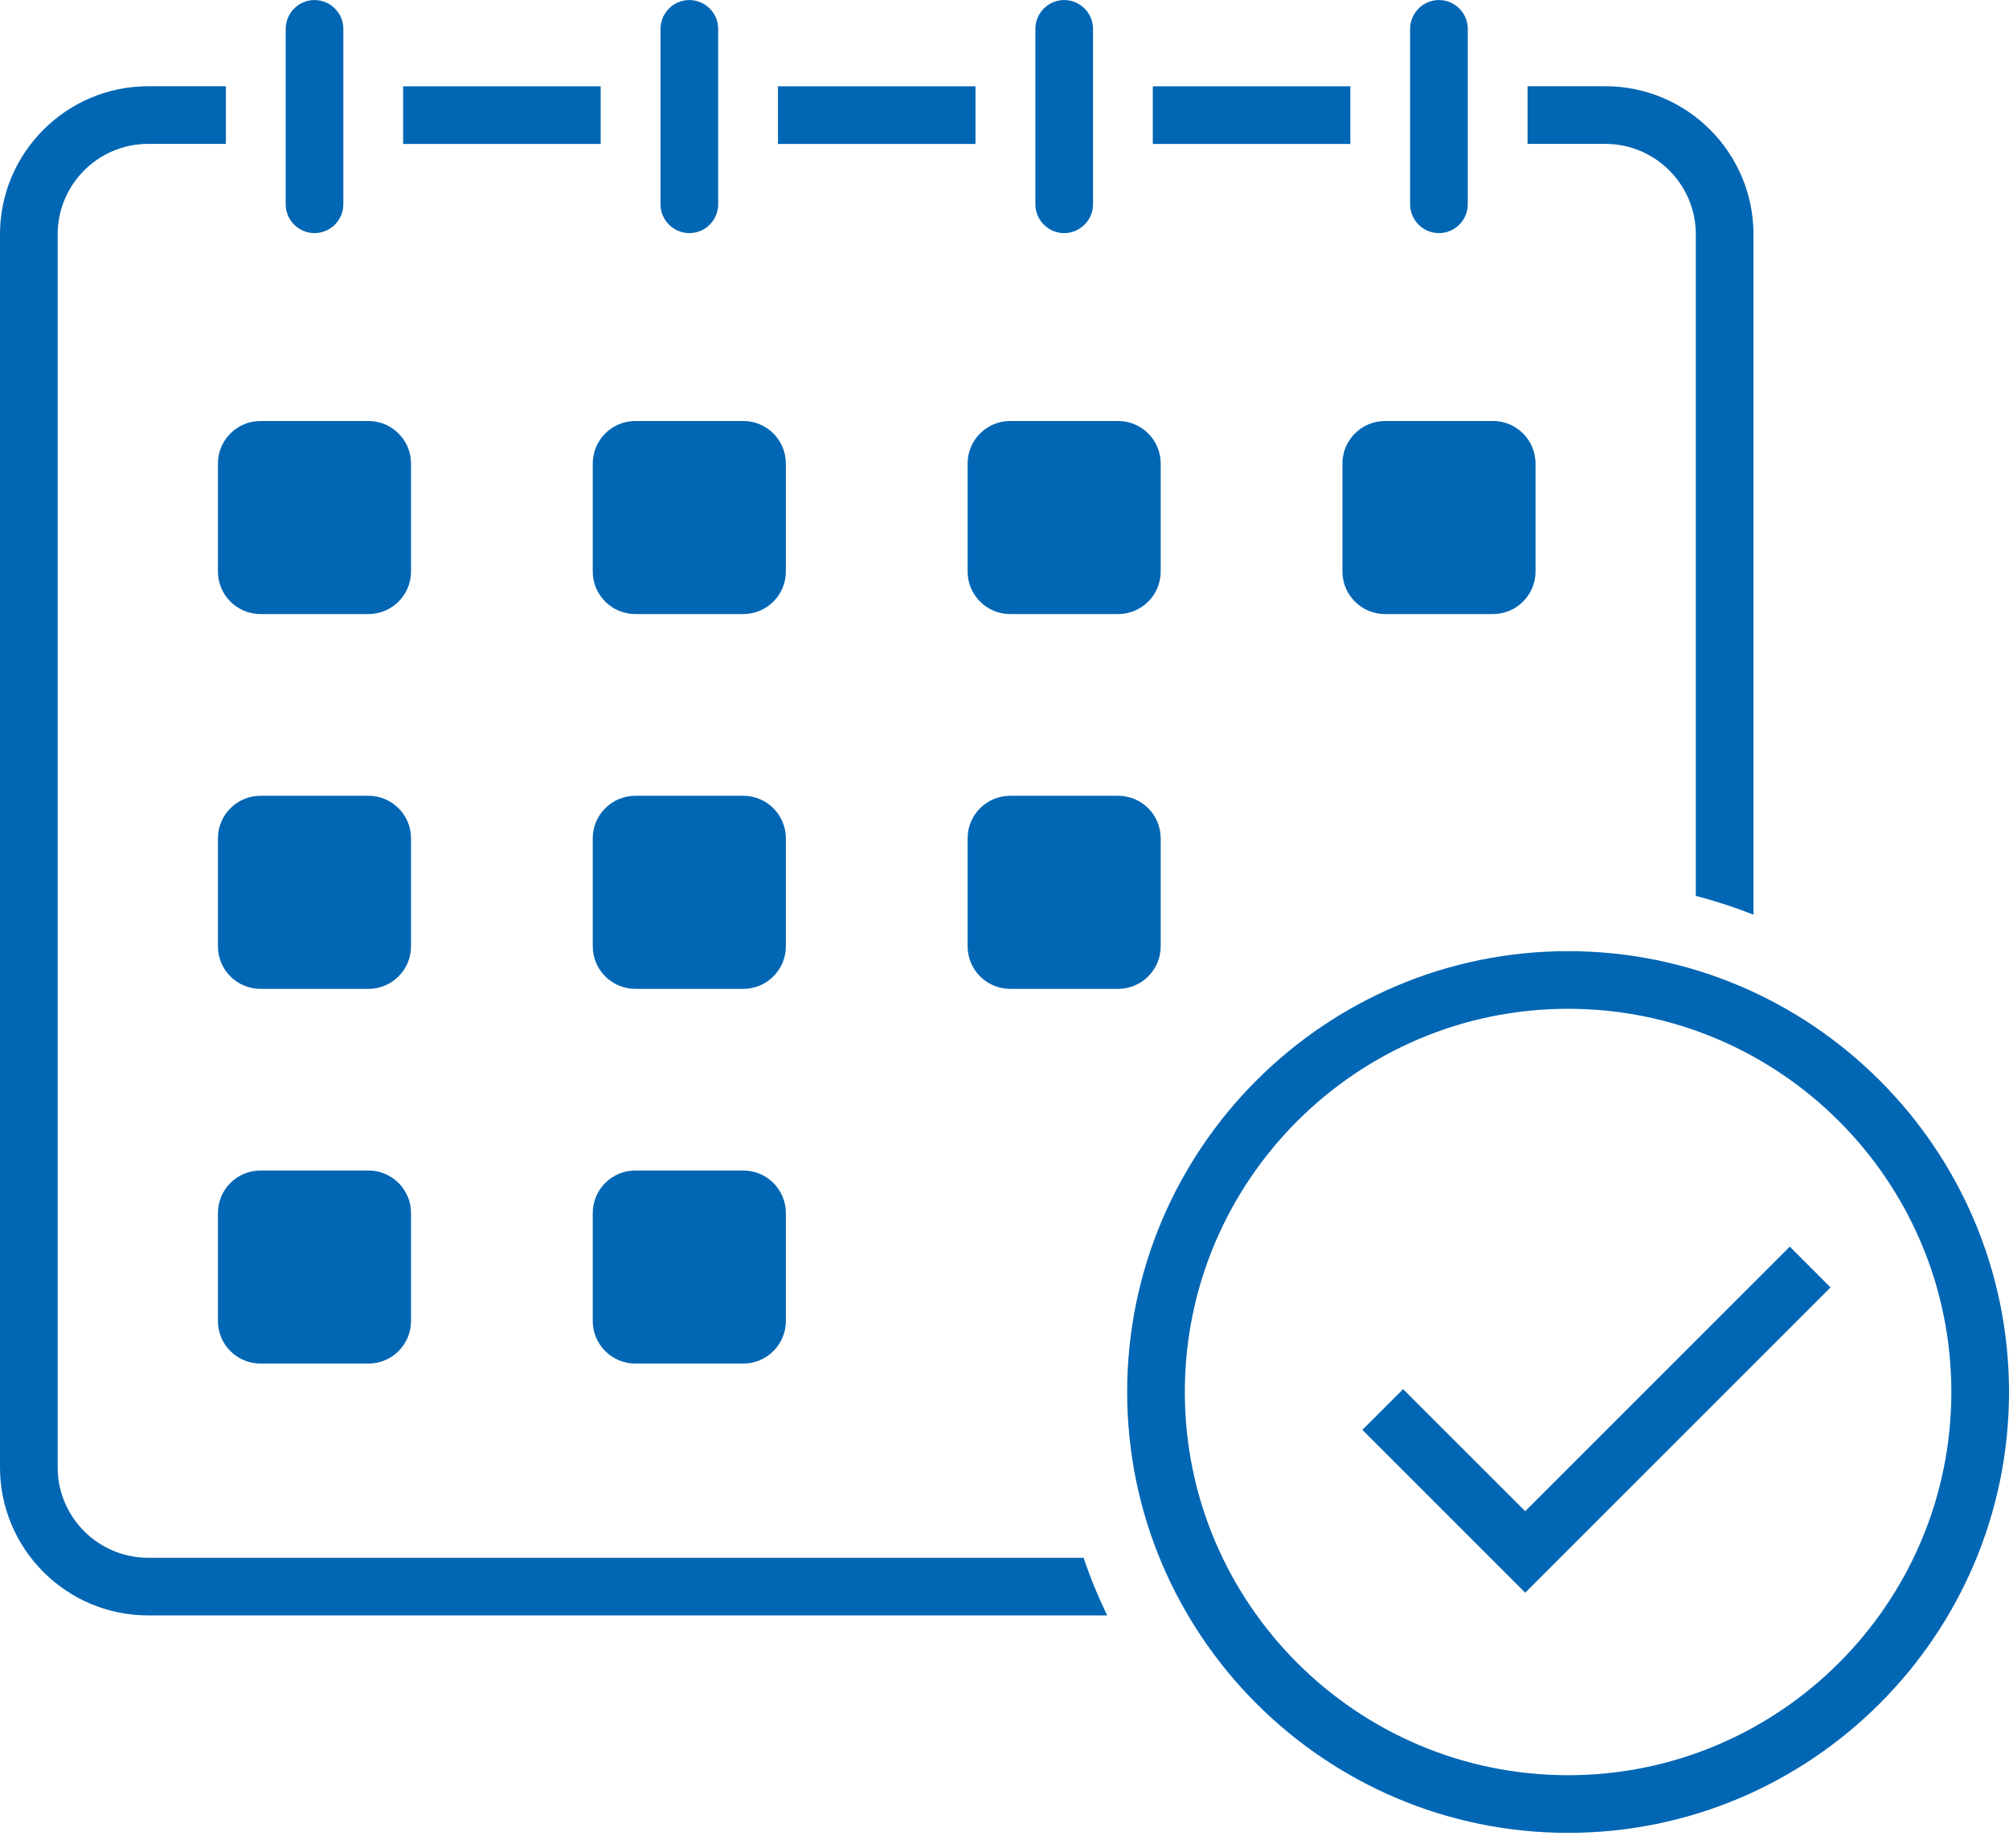
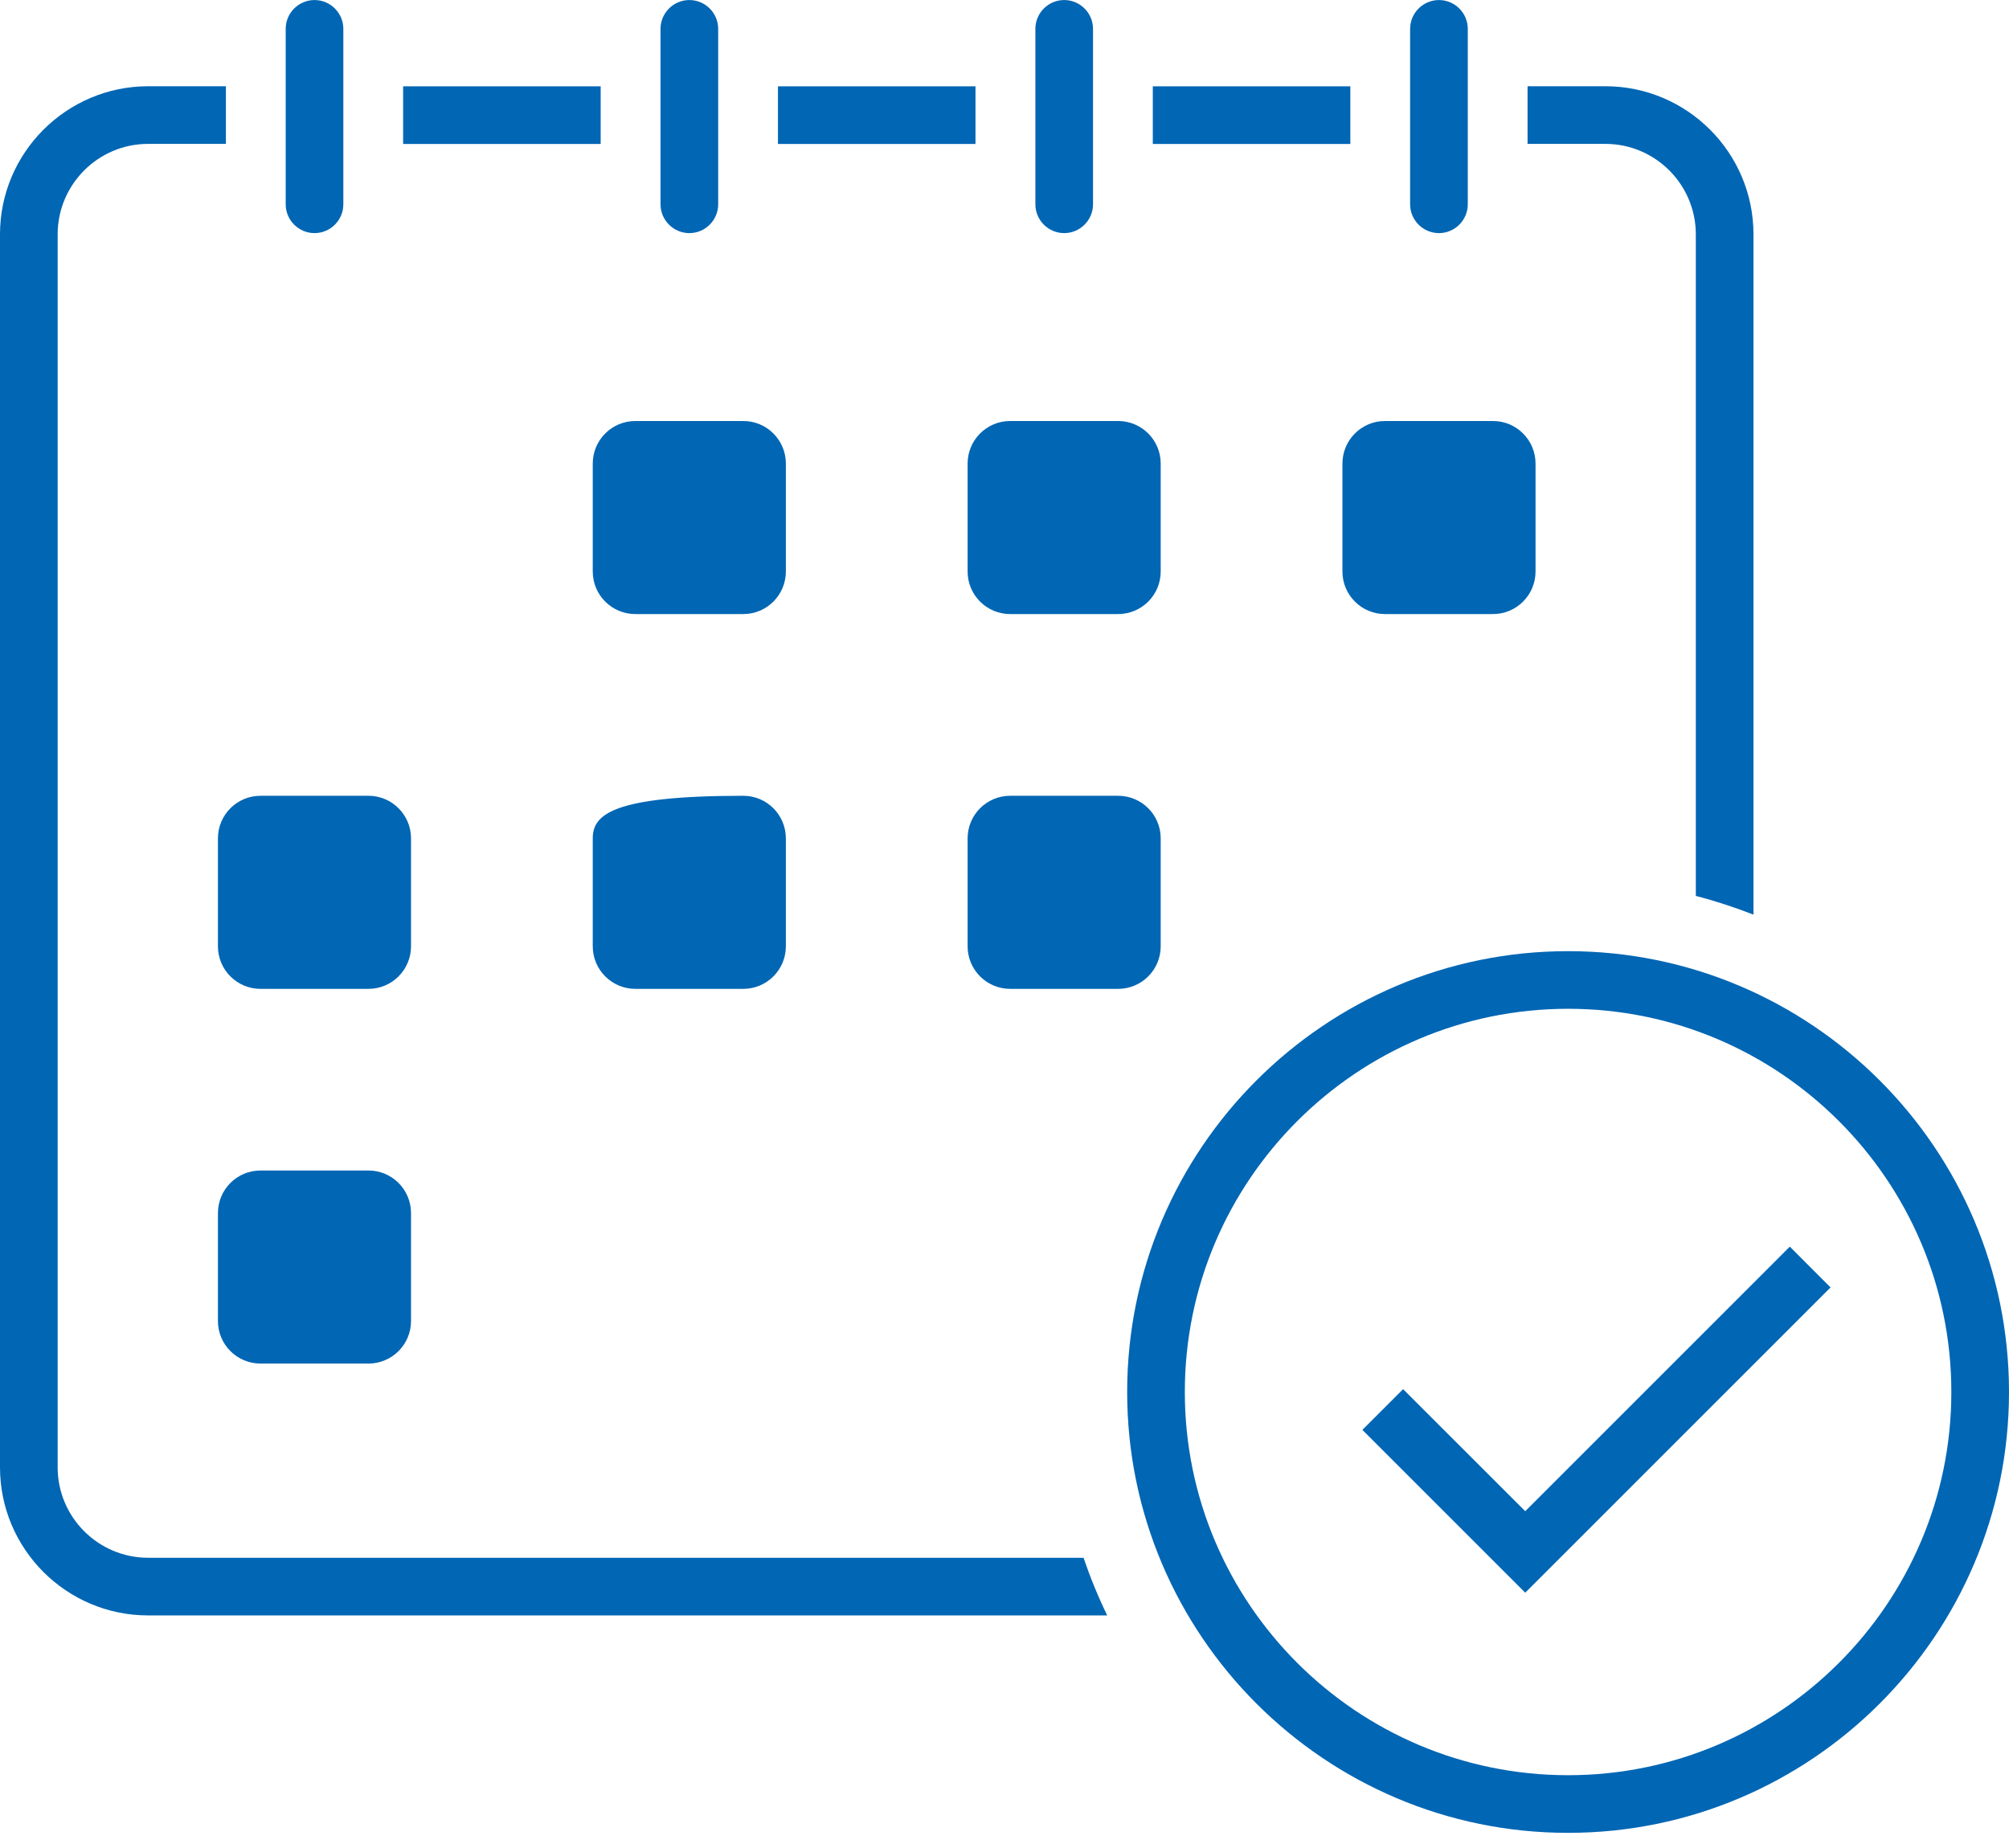
<svg xmlns="http://www.w3.org/2000/svg" width="100" height="92" viewBox="0 0 100 92" fill="none">
  <path d="M29.899 4.297H20.066V7.167H29.899V4.297Z" fill="#0166B4" />
  <path d="M67.214 4.297H57.382V7.167H67.214V4.297Z" fill="#0166B4" />
  <path d="M48.556 4.297H38.724V7.167H48.556V4.297Z" fill="#0166B4" />
  <path d="M84.411 11.666V44.602C85.391 44.854 86.349 45.172 87.281 45.534V11.666C87.281 7.6 83.974 4.293 79.908 4.293H76.036V7.163H79.908C82.389 7.163 84.411 9.18 84.411 11.666Z" fill="#0166B4" />
  <path d="M7.373 77.551C4.892 77.551 2.87 75.534 2.87 73.048V11.666C2.87 9.185 4.887 7.163 7.373 7.163H11.245V4.293H7.373C3.307 4.297 0 7.604 0 11.666V73.048C0 77.114 3.307 80.421 7.373 80.421H55.113C54.662 79.494 54.269 78.536 53.934 77.551H7.373Z" fill="#0166B4" />
  <path d="M15.656 11.605C16.446 11.605 17.09 10.96 17.09 10.17V1.437C17.09 0.647 16.446 0.002 15.656 0.002C14.865 0.002 14.221 0.647 14.221 1.437V10.17C14.221 10.96 14.865 11.605 15.656 11.605Z" fill="#0166B4" />
  <path d="M34.313 11.605C35.104 11.605 35.748 10.96 35.748 10.17V1.437C35.748 0.647 35.104 0.002 34.313 0.002C33.523 0.002 32.878 0.647 32.878 1.437V10.17C32.878 10.96 33.523 11.605 34.313 11.605Z" fill="#0166B4" />
  <path d="M52.971 11.605C53.762 11.605 54.406 10.96 54.406 10.17V1.437C54.406 0.647 53.762 0.002 52.971 0.002C52.181 0.002 51.537 0.647 51.537 1.437V10.17C51.537 10.96 52.181 11.605 52.971 11.605Z" fill="#0166B4" />
  <path d="M71.625 11.605C72.415 11.605 73.06 10.96 73.06 10.17V1.437C73.06 0.647 72.415 0.002 71.625 0.002C70.835 0.002 70.19 0.647 70.19 1.437V10.17C70.19 10.96 70.835 11.605 71.625 11.605Z" fill="#0166B4" />
-   <path d="M18.34 20.959H12.967C11.796 20.959 10.848 21.908 10.848 23.078V28.451C10.848 29.622 11.796 30.57 12.967 30.57H18.34C19.51 30.57 20.459 29.622 20.459 28.451V23.078C20.459 21.908 19.51 20.959 18.34 20.959Z" fill="#0166B4" />
  <path d="M36.998 20.959H31.625C30.454 20.959 29.505 21.908 29.505 23.078V28.451C29.505 29.622 30.454 30.57 31.625 30.57H36.998C38.168 30.57 39.117 29.622 39.117 28.451V23.078C39.117 21.908 38.168 20.959 36.998 20.959Z" fill="#0166B4" />
  <path d="M55.656 20.959H50.283C49.112 20.959 48.164 21.908 48.164 23.078V28.451C48.164 29.622 49.112 30.57 50.283 30.57H55.656C56.826 30.57 57.775 29.622 57.775 28.451V23.078C57.775 21.908 56.826 20.959 55.656 20.959Z" fill="#0166B4" />
  <path d="M74.314 20.959H68.941C67.77 20.959 66.821 21.908 66.821 23.078V28.451C66.821 29.622 67.77 30.57 68.941 30.57H74.314C75.484 30.57 76.433 29.622 76.433 28.451V23.078C76.433 21.908 75.484 20.959 74.314 20.959Z" fill="#0166B4" />
  <path d="M18.34 39.617H12.967C11.796 39.617 10.848 40.566 10.848 41.736V47.109C10.848 48.28 11.796 49.229 12.967 49.229H18.34C19.51 49.229 20.459 48.28 20.459 47.109V41.736C20.459 40.566 19.51 39.617 18.34 39.617Z" fill="#0166B4" />
-   <path d="M36.998 39.617H31.625C30.454 39.617 29.505 40.566 29.505 41.736V47.109C29.505 48.28 30.454 49.229 31.625 49.229H36.998C38.168 49.229 39.117 48.28 39.117 47.109V41.736C39.117 40.566 38.168 39.617 36.998 39.617Z" fill="#0166B4" />
+   <path d="M36.998 39.617C30.454 39.617 29.505 40.566 29.505 41.736V47.109C29.505 48.28 30.454 49.229 31.625 49.229H36.998C38.168 49.229 39.117 48.28 39.117 47.109V41.736C39.117 40.566 38.168 39.617 36.998 39.617Z" fill="#0166B4" />
  <path d="M55.656 39.617H50.283C49.112 39.617 48.164 40.566 48.164 41.736V47.109C48.164 48.28 49.112 49.229 50.283 49.229H55.656C56.826 49.229 57.775 48.28 57.775 47.109V41.736C57.775 40.566 56.826 39.617 55.656 39.617Z" fill="#0166B4" />
  <path d="M18.34 58.272H12.967C11.796 58.272 10.848 59.22 10.848 60.391V65.764C10.848 66.934 11.796 67.883 12.967 67.883H18.34C19.51 67.883 20.459 66.934 20.459 65.764V60.391C20.459 59.22 19.51 58.272 18.34 58.272Z" fill="#0166B4" />
-   <path d="M36.998 58.272H31.625C30.454 58.272 29.505 59.22 29.505 60.391V65.764C29.505 66.934 30.454 67.883 31.625 67.883H36.998C38.168 67.883 39.117 66.934 39.117 65.764V60.391C39.117 59.22 38.168 58.272 36.998 58.272Z" fill="#0166B4" />
  <path d="M78.053 47.352C65.951 47.352 56.106 57.197 56.106 69.299C56.106 81.4 65.951 91.246 78.053 91.246C90.154 91.246 100 81.4 100 69.299C100 57.197 90.154 47.352 78.053 47.352ZM78.053 88.376C67.532 88.376 58.976 79.82 58.976 69.299C58.976 58.778 67.532 50.221 78.053 50.221C88.574 50.221 97.13 58.778 97.13 69.299C97.13 79.82 88.574 88.376 78.053 88.376Z" fill="#0166B4" />
  <path d="M75.92 75.233L69.841 69.157L67.814 71.184L75.92 79.29L91.117 64.093L89.09 62.062L75.92 75.233Z" fill="#0166B4" />
</svg>